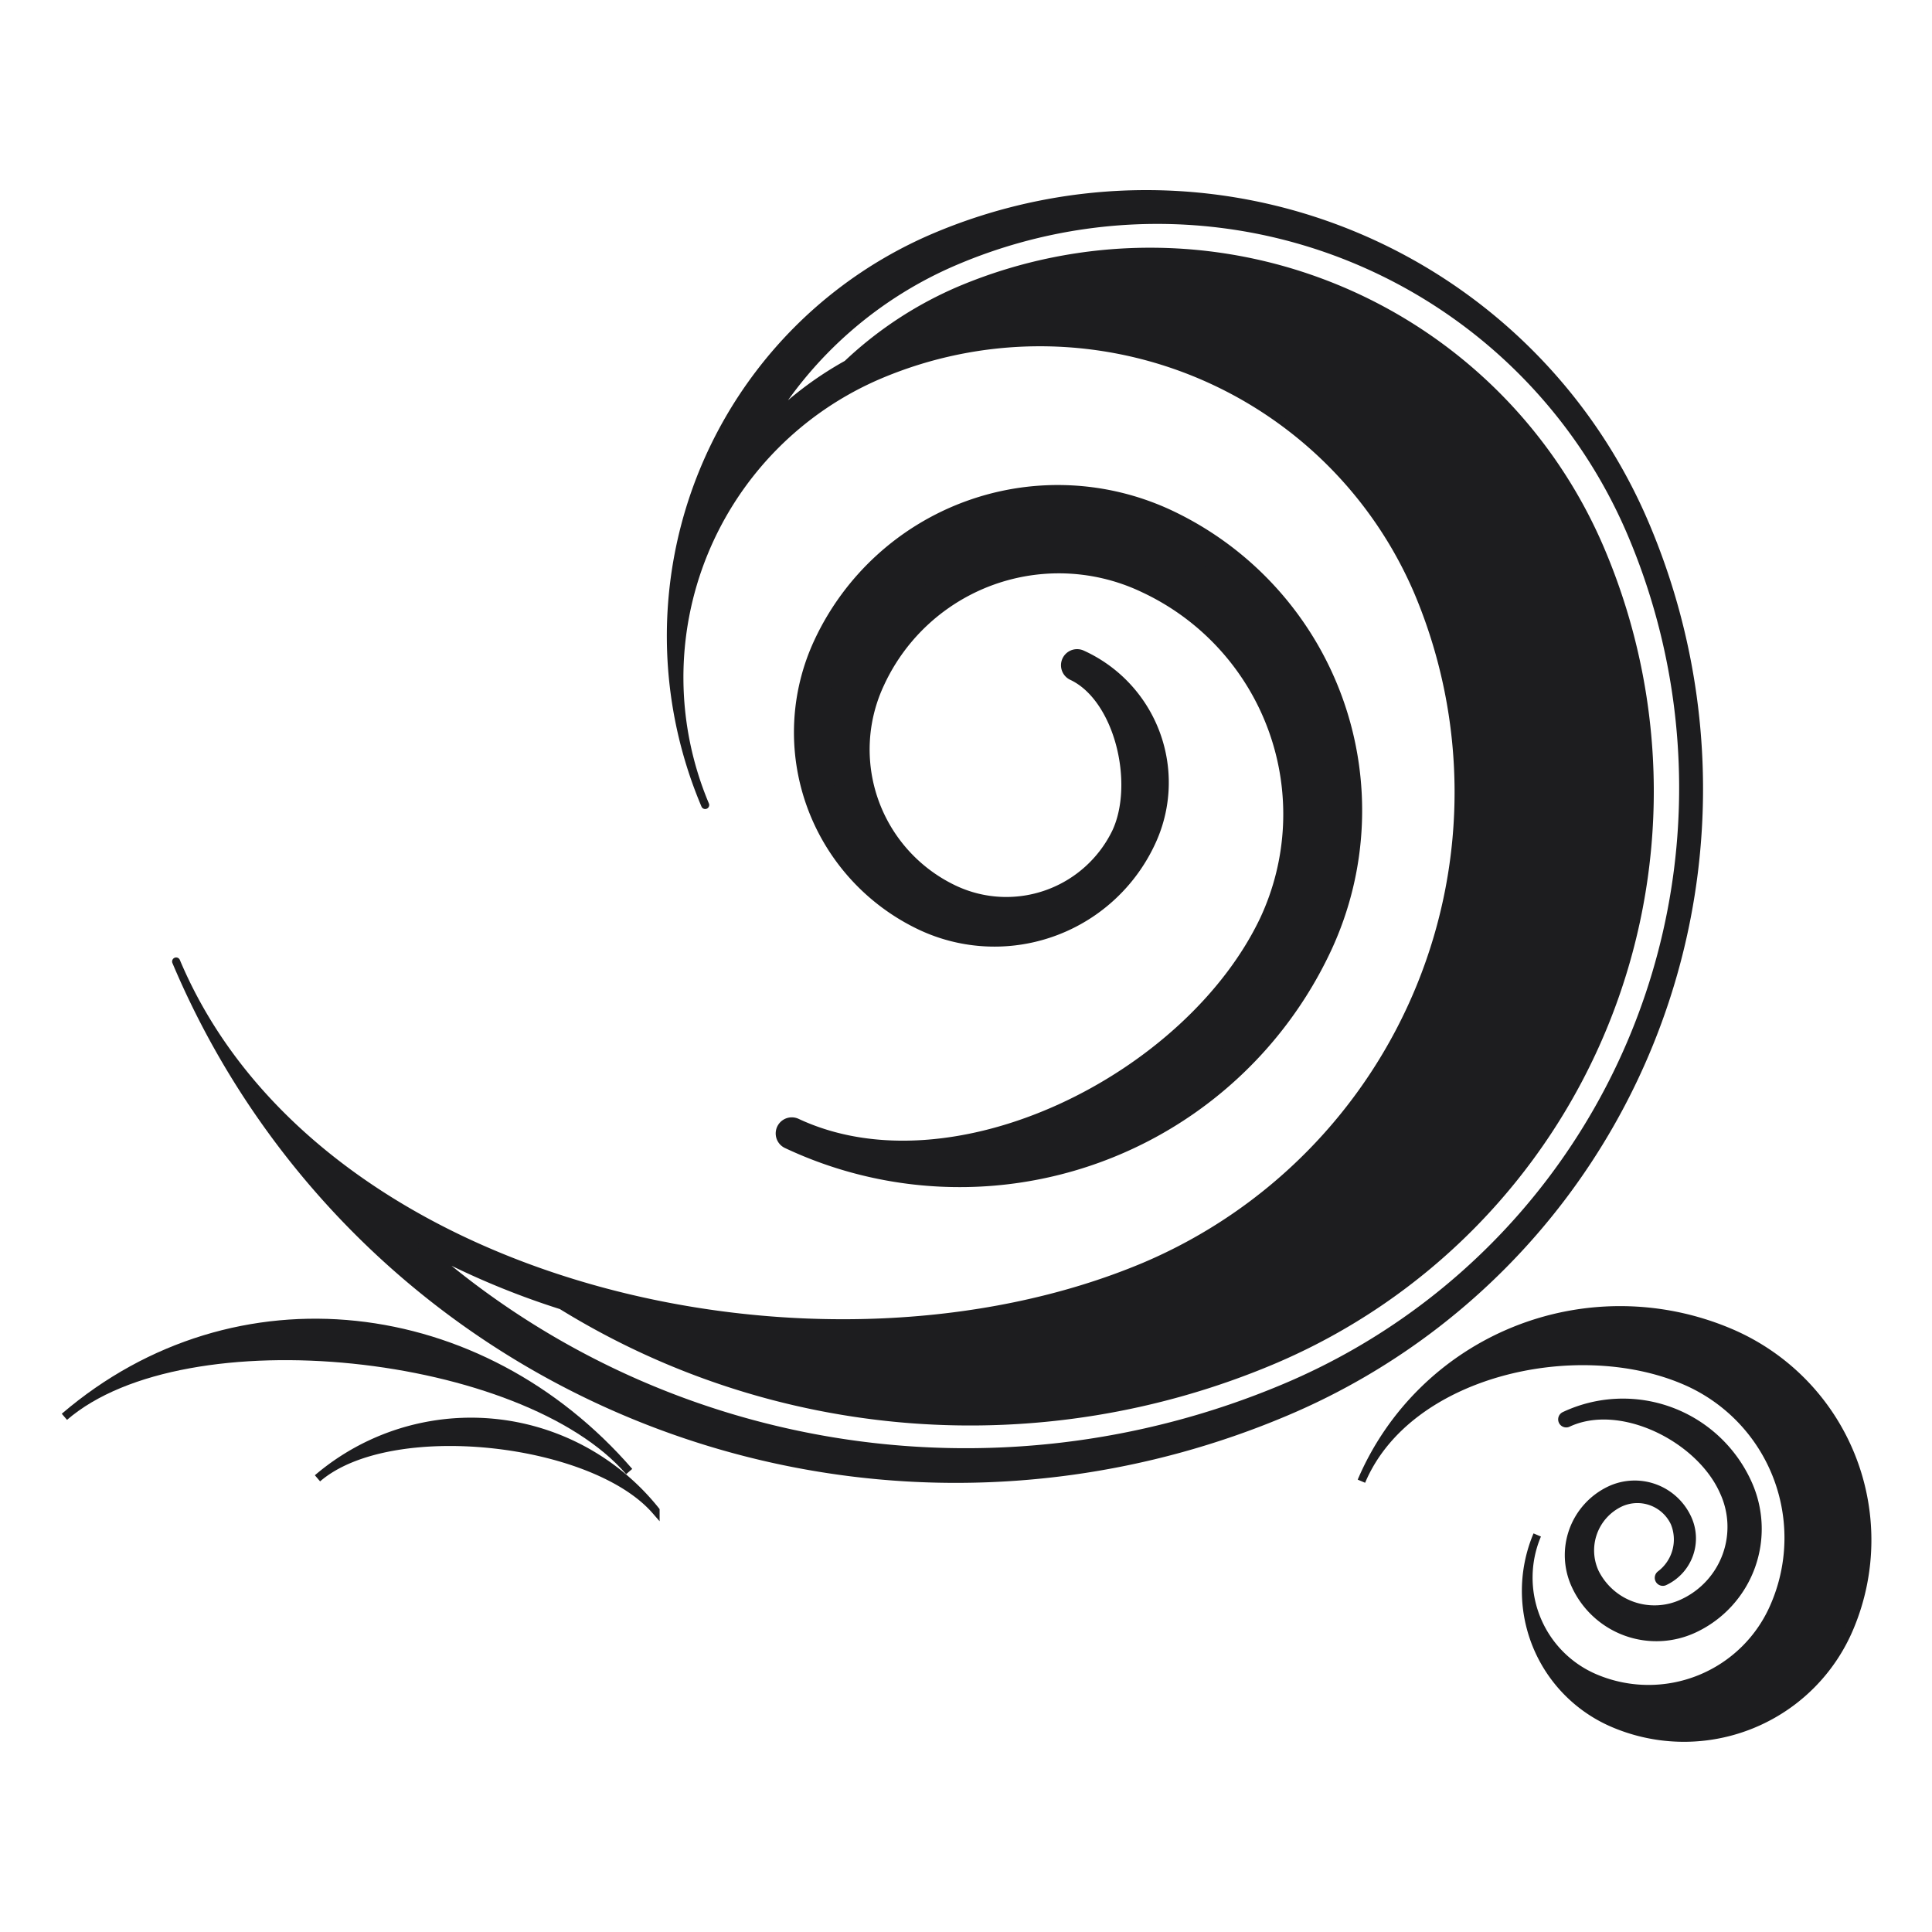
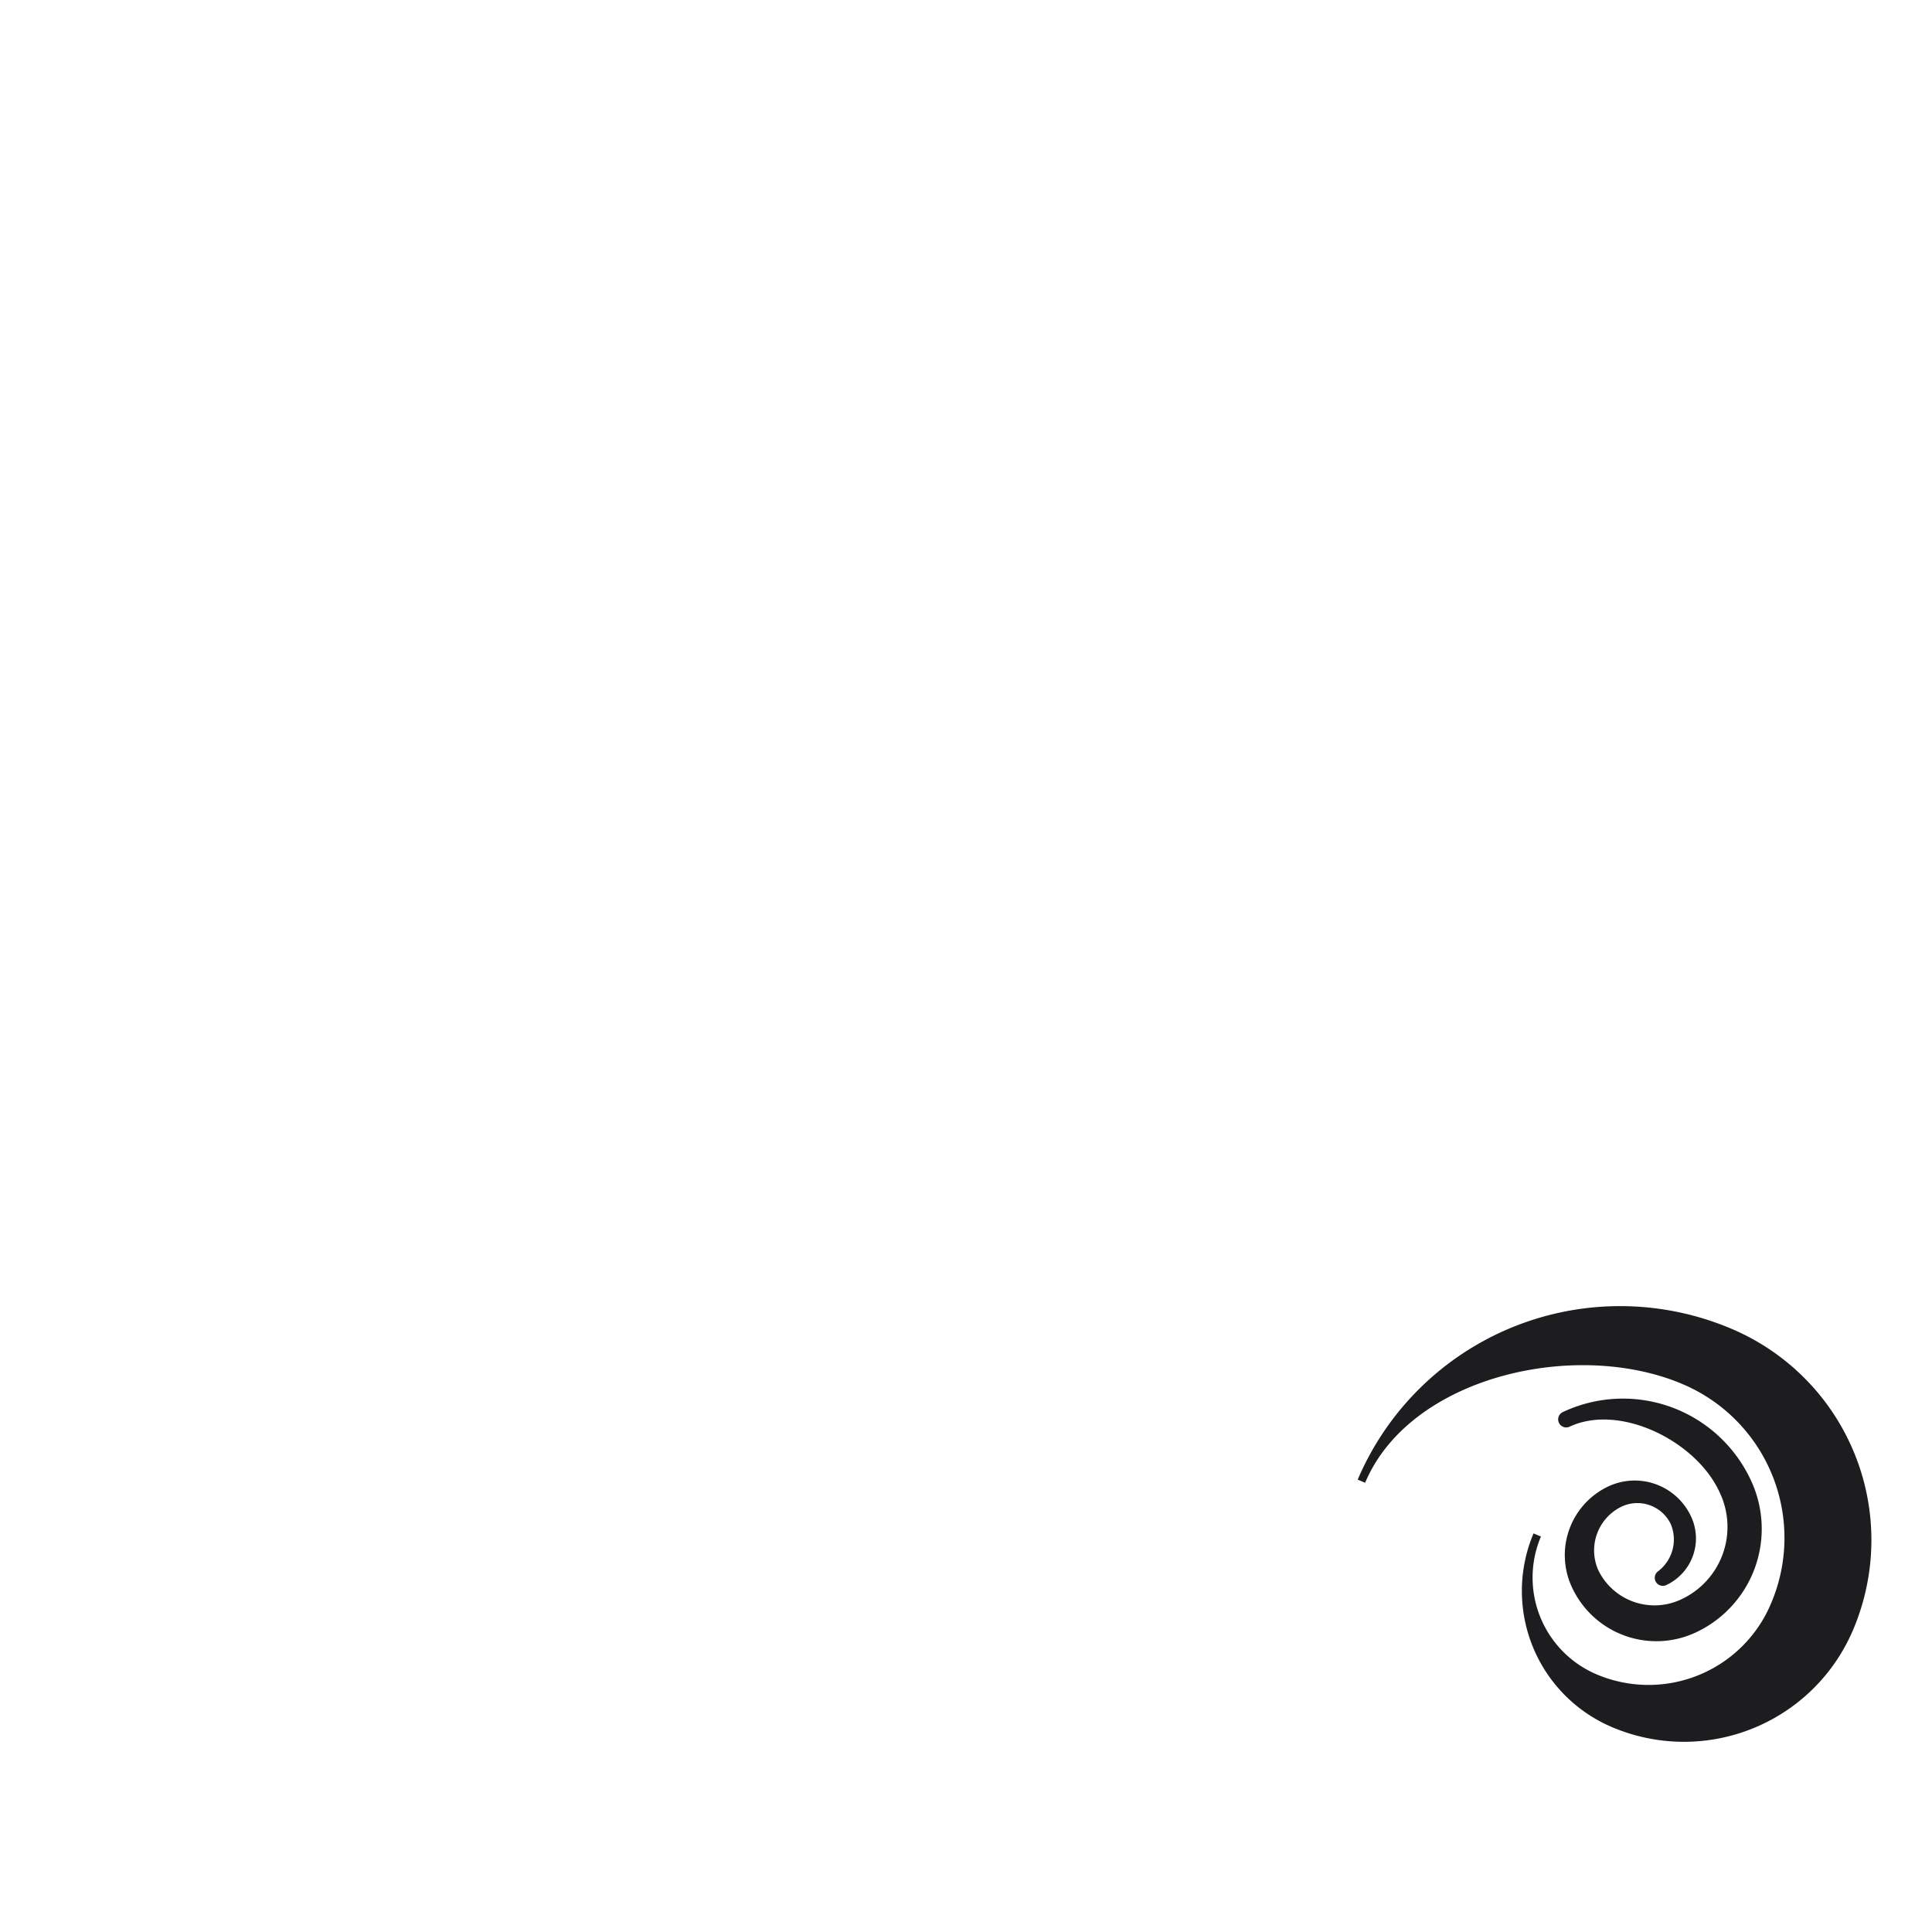
<svg xmlns="http://www.w3.org/2000/svg" id="图层_1" data-name="图层 1" viewBox="0 0 60 60">
  <defs>
    <style>.cls-1,.cls-2,.cls-3,.cls-4{fill:#1d1d1f;stroke:#1d1d1f;}.cls-1,.cls-3,.cls-4{stroke-linecap:round;stroke-linejoin:round;}.cls-1,.cls-2{stroke-width:0.25px;}.cls-2{stroke-miterlimit:10;}.cls-4{stroke-width:0.5px;}</style>
  </defs>
-   <path class="cls-1" d="M51.11,16.33a16.83,16.83,0,0,0-22-9A13.46,13.46,0,0,0,21.9,25a10.21,10.21,0,0,1,5.44-13.37,12.77,12.77,0,0,1,16.72,6.8,16,16,0,0,1-8.51,20.9C25.4,43.6,9.74,40,5.47,29.86a26.28,26.28,0,0,0,34.43,14A21,21,0,0,0,51.11,16.33ZM39.87,43.11A25.48,25.48,0,0,1,13.11,38.7a24.82,24.82,0,0,0,4.33,1.84,24.15,24.15,0,0,0,22.07,1.71A19.18,19.18,0,0,0,49.73,17.13,15.2,15.2,0,0,0,29.84,9a11.85,11.85,0,0,0-3.53,2.31,10.85,10.85,0,0,0-2.51,1.92,12.55,12.55,0,0,1,5.89-5.13,16,16,0,0,1,21,8.53A20.21,20.21,0,0,1,39.87,43.11Z" />
  <path class="cls-2" d="M42.28,46c1.42-3.37,6.63-4.56,10-3.14a5.31,5.31,0,0,1,2.83,7,4.25,4.25,0,0,1-5.56,2.26,3.39,3.39,0,0,1-1.81-4.45,4.47,4.47,0,0,0,2.39,5.86,5.58,5.58,0,0,0,7.32-3,7,7,0,0,0-3.73-9.15A8.73,8.73,0,0,0,42.28,46Z" />
-   <path class="cls-3" d="M24.59,35.2c5.07,2.37,12.59-1.41,15-6.48a8.11,8.11,0,0,0-3.91-10.78A6.48,6.48,0,0,0,27,21.07a5.18,5.18,0,0,0,2.5,6.9A4.16,4.16,0,0,0,35,26c.78-1.67.11-4.56-1.55-5.34A4,4,0,0,1,35.42,26a5,5,0,0,1-6.67,2.42,6.28,6.28,0,0,1-3-8.34,7.84,7.84,0,0,1,10.42-3.78,9.8,9.8,0,0,1,4.72,13A12.23,12.23,0,0,1,24.59,35.2Z" />
  <path class="cls-4" d="M48.64,44.08c1.71-.8,4.24.47,5,2.18a2.73,2.73,0,0,1-1.31,3.63,2.19,2.19,0,0,1-2.91-1,1.76,1.76,0,0,1,.84-2.33,1.4,1.4,0,0,1,1.86.68A1.49,1.49,0,0,1,51.64,49a1.35,1.35,0,0,0,.65-1.8,1.68,1.68,0,0,0-2.24-.81,2.11,2.11,0,0,0-1,2.81,2.64,2.64,0,0,0,3.51,1.27,3.3,3.3,0,0,0,1.59-4.39A4.13,4.13,0,0,0,48.64,44.08Z" />
-   <path class="cls-2" d="M2,44c3.76-3.24,14.3-2.06,17.54,1.7C14.94,40.39,7.34,39.43,2,44Z" />
-   <path class="cls-2" d="M9.86,45.91c2.25-1.94,8.56-1.23,10.5,1A7.34,7.34,0,0,0,9.86,45.91Z" />
</svg>